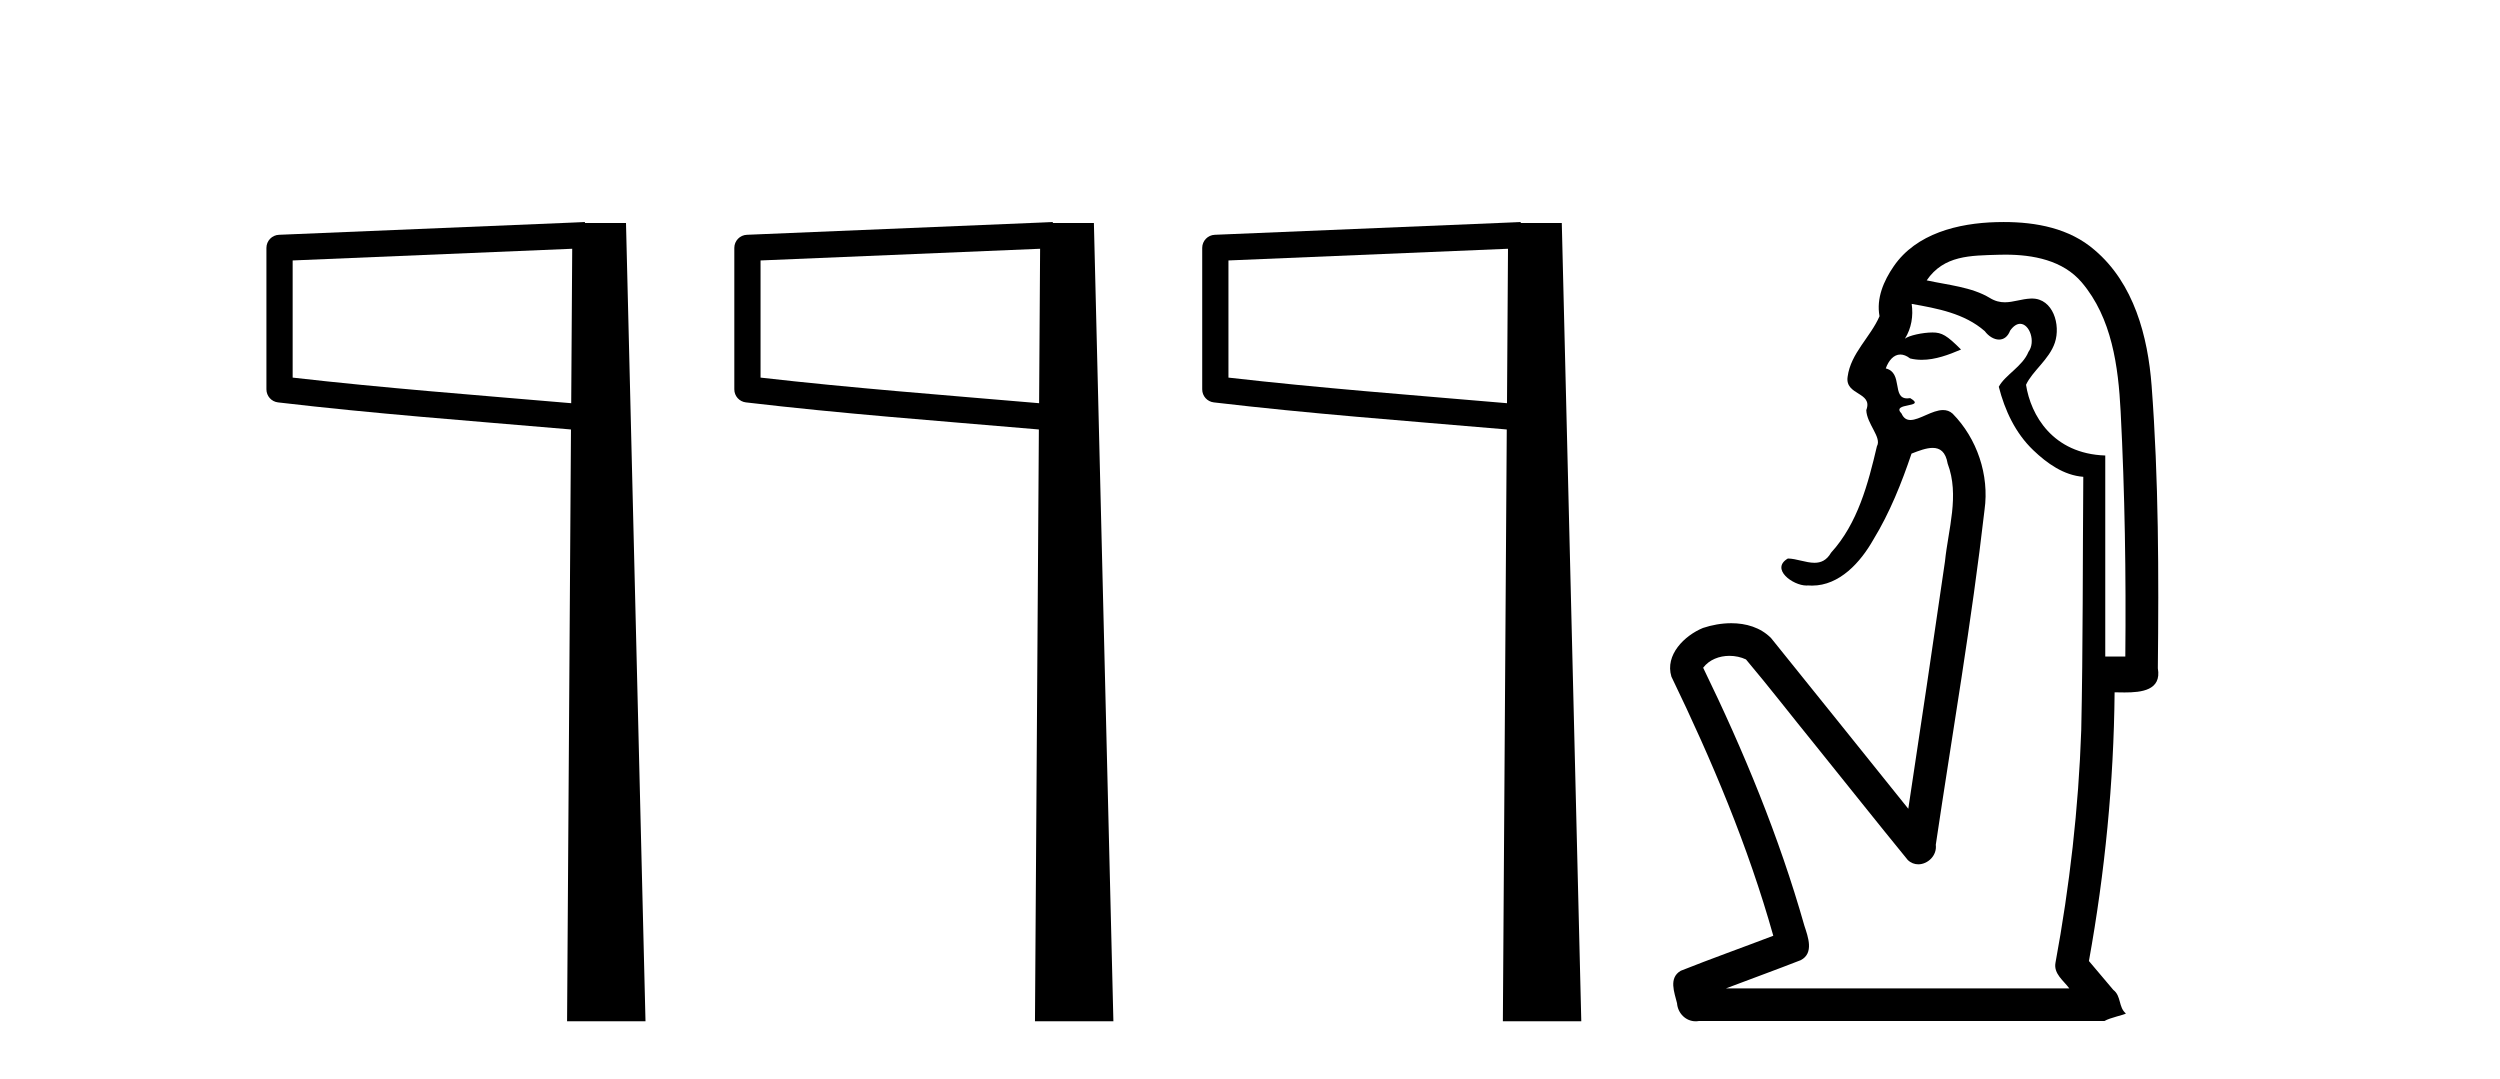
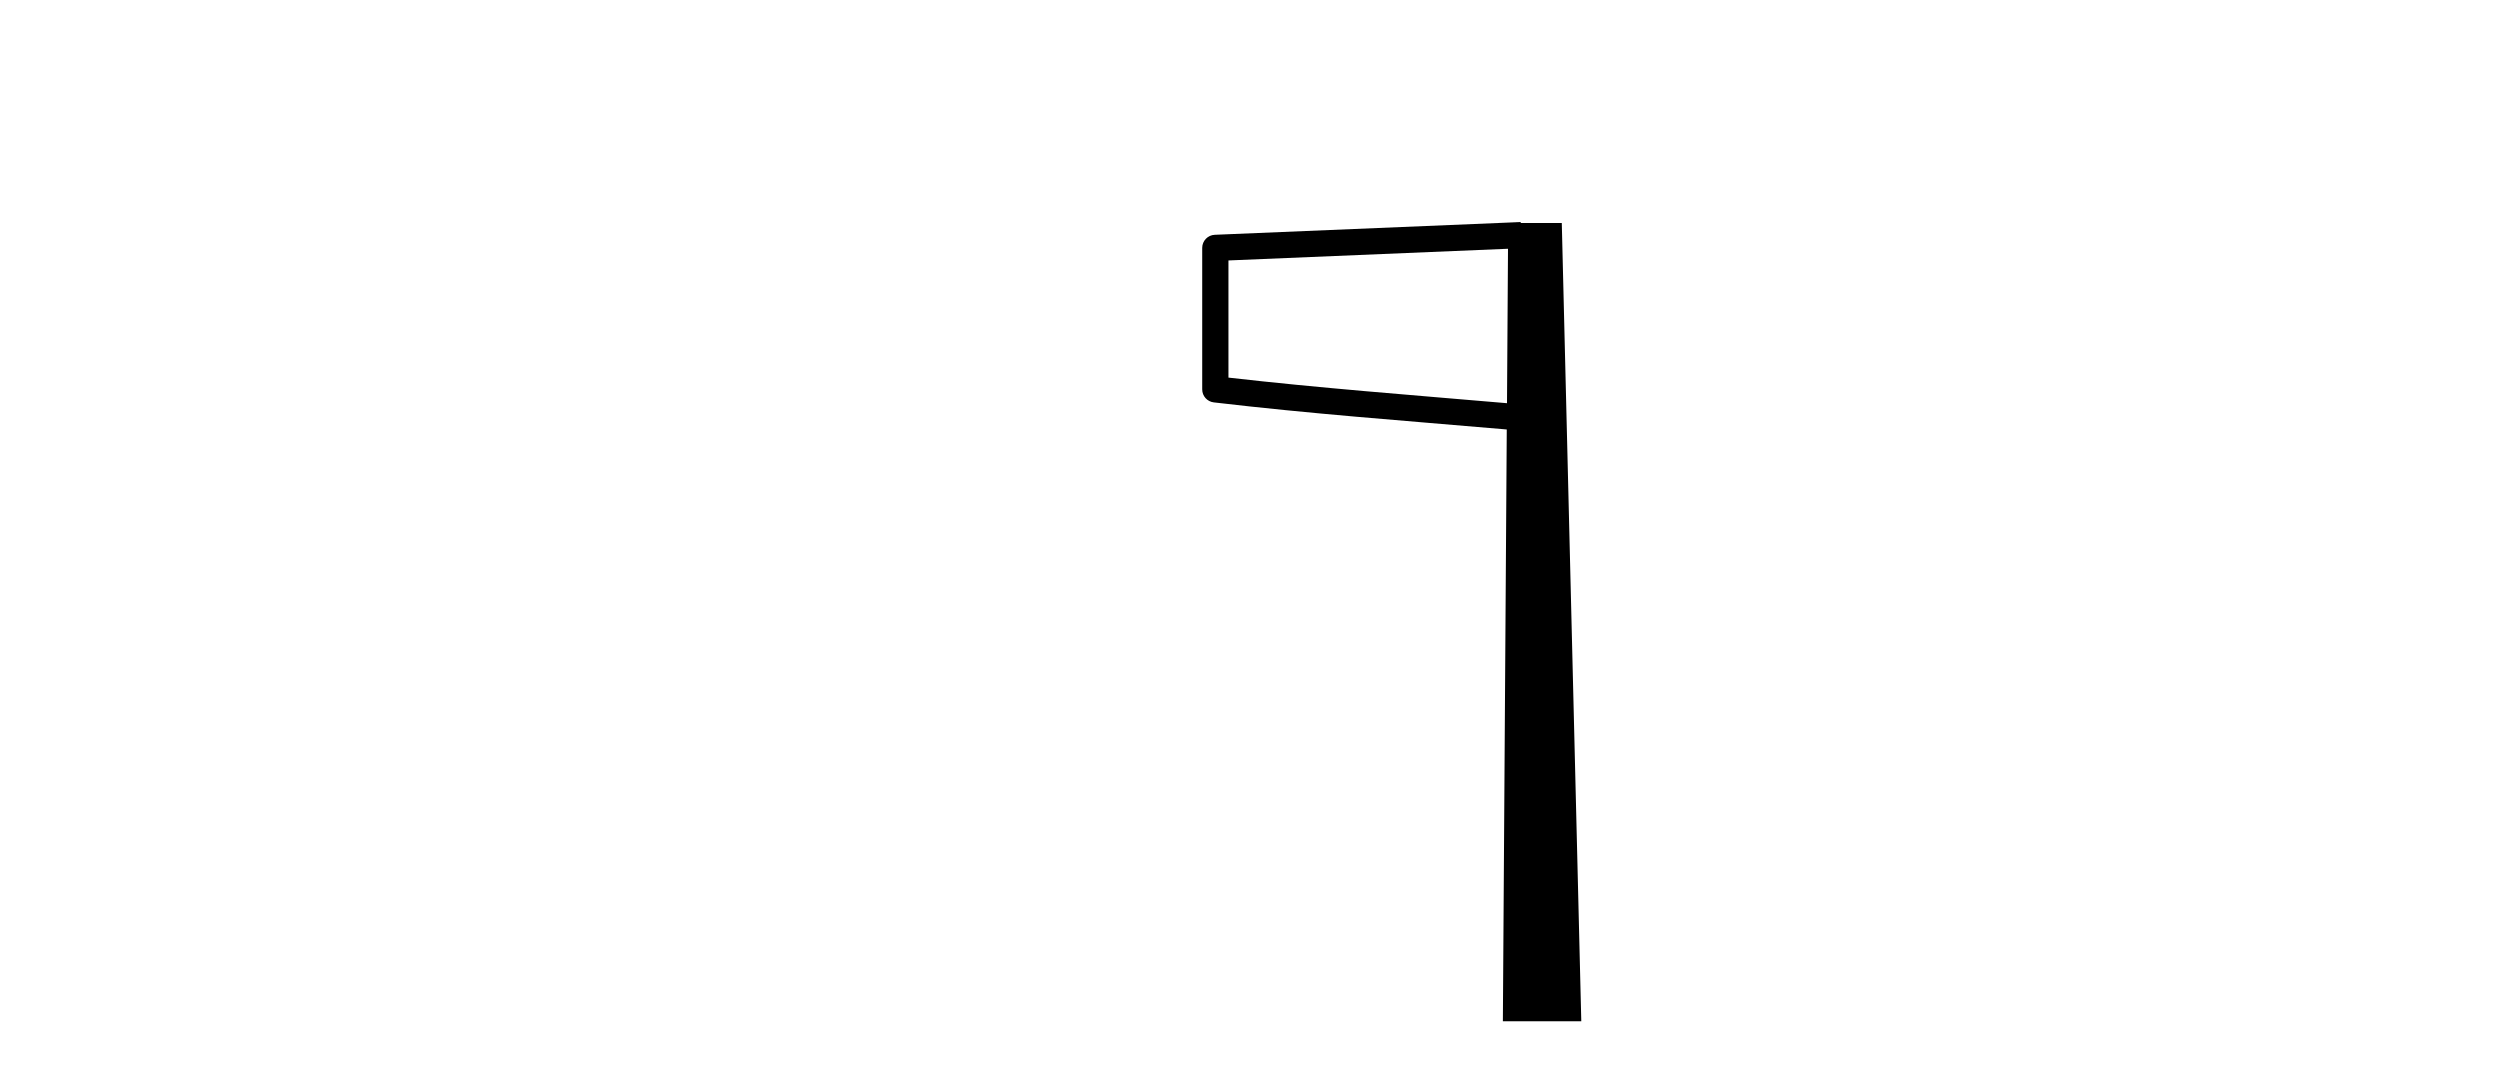
<svg xmlns="http://www.w3.org/2000/svg" width="95.0" height="41.0">
-   <path d="M 21.744 9.453 L 21.706 15.321 L 21.7 15.321 C 17.901 14.995 14.617 14.748 11.121 14.349 L 11.121 9.897 L 21.744 9.453 ZM 22.226 8.437 L 21.728 8.459 L 10.604 8.922 C 10.337 8.932 10.125 9.15 10.124 9.418 L 10.124 14.795 C 10.124 15.048 10.313 15.262 10.565 15.291 C 14.256 15.725 17.663 15.973 21.615 16.313 L 21.697 16.321 L 21.549 38.809 L 24.529 38.809 L 23.788 8.475 L 22.229 8.475 L 22.226 8.437 Z" style="fill:#000000;stroke:none" />
-   <path d="M 39.524 9.453 L 39.486 15.321 L 39.48 15.321 C 35.681 14.995 32.397 14.748 28.901 14.349 L 28.901 9.897 L 39.524 9.453 ZM 40.006 8.437 L 39.508 8.459 L 28.383 8.922 C 28.117 8.932 27.905 9.15 27.904 9.418 L 27.904 14.795 C 27.903 15.048 28.093 15.262 28.345 15.291 C 32.036 15.725 35.443 15.973 39.395 16.313 L 39.477 16.321 L 39.329 38.809 L 42.309 38.809 L 41.568 8.475 L 40.009 8.475 L 40.006 8.437 Z" style="fill:#000000;stroke:none" />
  <path d="M 57.304 9.453 L 57.266 15.321 L 57.26 15.321 C 53.461 14.995 50.177 14.748 46.681 14.349 L 46.681 9.897 L 57.304 9.453 ZM 57.786 8.437 L 57.288 8.459 L 46.163 8.922 C 45.897 8.932 45.685 9.15 45.684 9.418 L 45.684 14.795 C 45.683 15.048 45.873 15.262 46.125 15.291 C 49.816 15.725 53.223 15.973 57.175 16.313 L 57.257 16.321 L 57.109 38.809 L 60.089 38.809 L 59.348 8.475 L 57.789 8.475 L 57.786 8.437 Z" style="fill:#000000;stroke:none" />
-   <path d="M 76.202 9.677 C 77.258 9.677 78.393 9.889 79.108 10.733 C 80.253 12.084 80.496 13.925 80.584 15.632 C 80.745 18.735 80.792 21.843 80.762 24.949 L 80 24.949 C 80 22.402 80 19.856 80 17.309 C 78.001 17.243 77.166 15.769 76.989 14.622 C 77.23 14.098 77.872 13.659 78.085 13.021 C 78.311 12.346 78.019 11.344 77.216 11.344 C 77.202 11.344 77.188 11.344 77.174 11.345 C 76.813 11.36 76.505 11.487 76.184 11.487 C 76.003 11.487 75.818 11.447 75.616 11.324 C 74.929 10.905 74.008 10.829 73.214 10.654 C 73.869 9.697 74.874 9.713 75.949 9.681 C 76.032 9.678 76.117 9.677 76.202 9.677 ZM 72.644 11.548 L 72.644 11.548 C 73.62 11.721 74.65 11.908 75.421 12.583 C 75.564 12.776 75.771 12.904 75.963 12.904 C 76.134 12.904 76.293 12.804 76.386 12.562 C 76.516 12.379 76.648 12.305 76.766 12.305 C 77.126 12.305 77.365 12.989 77.081 13.372 C 76.86 13.923 76.191 14.248 75.954 14.697 C 76.183 15.594 76.584 16.457 77.264 17.107 C 77.788 17.609 78.423 18.062 79.165 18.119 C 79.14 21.329 79.156 24.541 79.087 27.751 C 78.985 30.715 78.647 33.67 78.108 36.586 C 78.033 37.004 78.415 37.261 78.633 37.558 L 65.589 37.558 C 66.536 37.198 67.488 36.854 68.431 36.485 C 68.939 36.219 68.704 35.598 68.567 35.179 C 67.607 31.795 66.258 28.534 64.72 25.374 C 64.953 25.065 65.336 24.922 65.719 24.922 C 65.938 24.922 66.157 24.969 66.347 25.058 C 67.232 26.107 68.073 27.198 68.94 28.264 C 70.126 29.734 71.299 31.216 72.494 32.678 C 72.613 32.794 72.755 32.844 72.895 32.844 C 73.257 32.844 73.612 32.509 73.56 32.101 C 74.189 27.859 74.924 23.63 75.413 19.369 C 75.598 18.054 75.129 16.662 74.2 15.719 C 74.091 15.62 73.968 15.582 73.837 15.582 C 73.425 15.582 72.941 15.96 72.597 15.96 C 72.456 15.96 72.339 15.897 72.26 15.717 C 71.829 15.279 73.238 15.515 72.588 15.129 L 72.588 15.129 C 72.546 15.136 72.508 15.139 72.473 15.139 C 71.881 15.139 72.325 14.161 71.659 14 C 71.77 13.693 71.964 13.472 72.213 13.472 C 72.326 13.472 72.451 13.517 72.584 13.621 C 72.732 13.657 72.88 13.673 73.029 13.673 C 73.542 13.673 74.052 13.482 74.519 13.282 C 73.985 12.747 73.793 12.634 73.436 12.634 C 73.064 12.634 72.538 12.749 72.387 12.87 L 72.387 12.87 C 72.387 12.87 72.387 12.87 72.387 12.87 L 72.387 12.87 C 72.387 12.87 72.387 12.87 72.387 12.87 L 72.387 12.87 C 72.634 12.475 72.71 12.01 72.644 11.548 ZM 76.14 8.437 C 76.047 8.437 75.953 8.438 75.86 8.441 C 74.42 8.48 72.819 8.866 71.96 10.121 C 71.581 10.671 71.294 11.337 71.422 12.016 C 71.077 12.812 70.328 13.423 70.21 14.313 C 70.097 15.034 71.185 14.886 70.919 15.583 C 70.935 16.107 71.516 16.623 71.323 16.957 C 70.988 18.384 70.593 19.892 69.581 21.002 C 69.409 21.3 69.189 21.386 68.95 21.386 C 68.627 21.386 68.267 21.229 67.939 21.223 L 67.939 21.223 C 67.266 21.618 68.127 22.25 68.644 22.25 C 68.665 22.25 68.685 22.249 68.705 22.247 C 68.757 22.251 68.807 22.253 68.858 22.253 C 69.908 22.253 70.703 21.361 71.187 20.506 C 71.809 19.489 72.265 18.345 72.638 17.237 C 72.92 17.126 73.203 17.02 73.441 17.02 C 73.719 17.02 73.934 17.165 74.011 17.617 C 74.468 18.825 74.034 20.107 73.909 21.334 C 73.452 24.469 72.992 27.602 72.515 30.733 C 70.775 28.572 69.044 26.404 67.3 24.246 C 66.899 23.841 66.347 23.682 65.786 23.682 C 65.418 23.682 65.046 23.751 64.713 23.862 C 64.011 24.151 63.262 24.884 63.513 25.711 C 65.05 28.889 66.429 32.156 67.385 35.559 C 66.214 36.006 65.033 36.426 63.869 36.889 C 63.399 37.164 63.628 37.712 63.727 38.122 C 63.755 38.503 64.059 38.809 64.434 38.809 C 64.475 38.809 64.516 38.806 64.559 38.798 L 79.97 38.798 C 80.184 38.67 80.713 38.568 80.785 38.513 C 80.494 38.273 80.616 37.852 80.305 37.615 C 79.996 37.249 79.688 36.884 79.379 36.519 C 79.987 33.15 80.324 29.732 80.355 26.308 C 80.47 26.309 80.6 26.313 80.736 26.313 C 81.379 26.313 82.146 26.233 81.998 25.395 C 82.035 21.814 82.031 18.225 81.761 14.653 C 81.619 12.782 81.089 10.768 79.596 9.502 C 78.641 8.672 77.373 8.437 76.14 8.437 Z" style="fill:#000000;stroke:none" />
</svg>